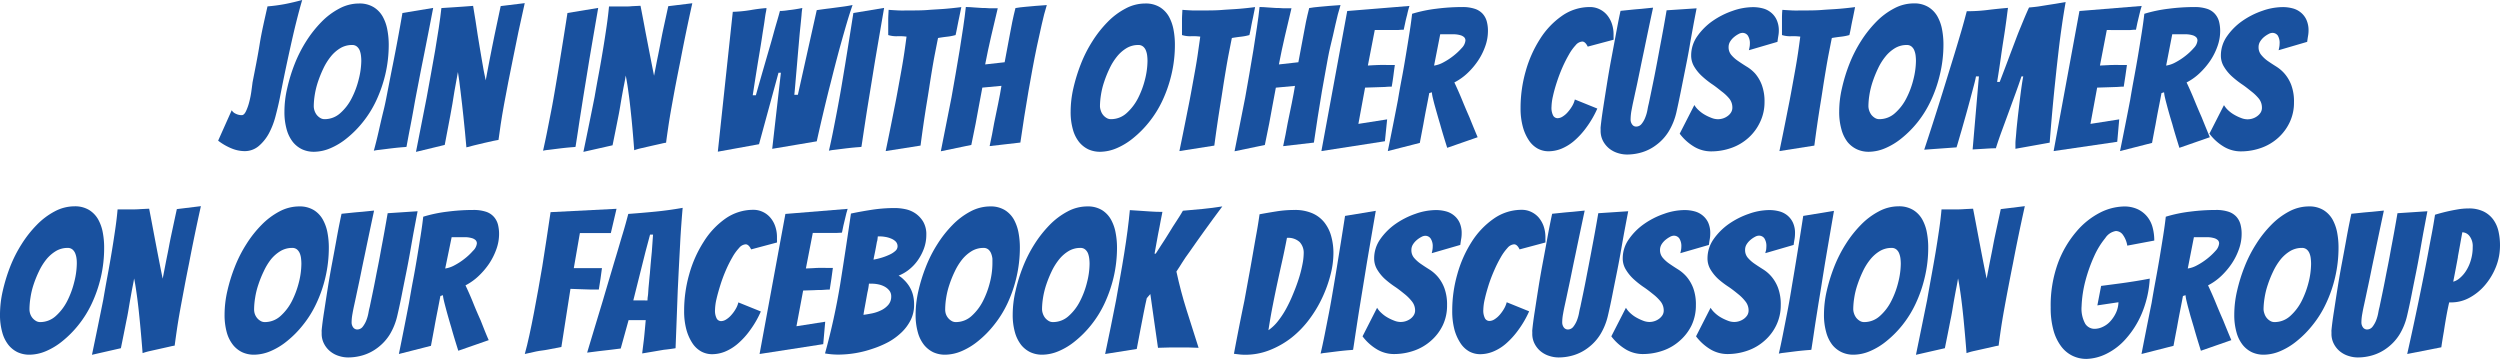
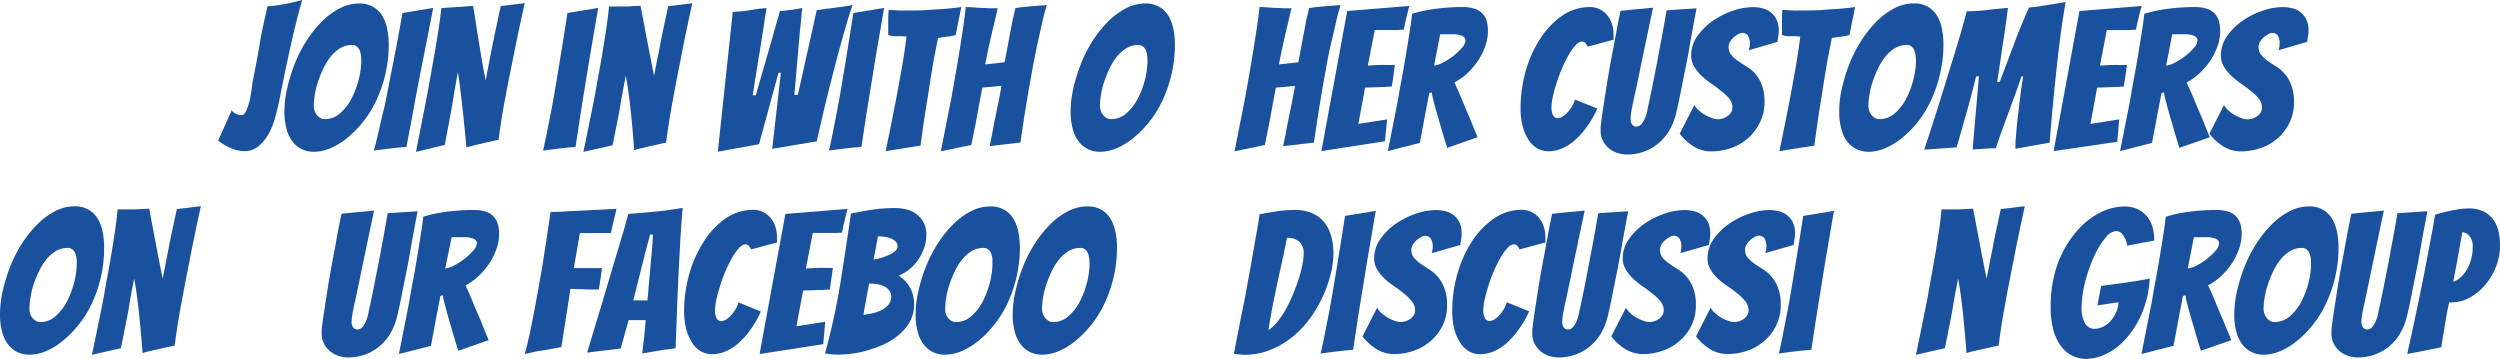
<svg xmlns="http://www.w3.org/2000/svg" viewBox="0 0 492.81 70.68">
  <defs>
    <style>.cls-1{fill:#19519f;}</style>
  </defs>
  <g id="Layer_2" data-name="Layer 2">
    <g id="Layer_1-2" data-name="Layer 1">
      <path class="cls-1" d="M54.29,23A15.43,15.43,0,0,1,53,26.31a8.74,8.74,0,0,1-2,2.48,4.26,4.26,0,0,1-2.82,1,6.83,6.83,0,0,1-2.35-.46A11.42,11.42,0,0,1,43,27.73l2.68-6a1.62,1.62,0,0,0,.75.67,2.6,2.6,0,0,0,1.23.3c.31,0,.58-.26.83-.78a10,10,0,0,0,.64-1.81A17.91,17.91,0,0,0,49.55,18c.1-.73.18-1.31.23-1.75.49-2.51,1-5,1.4-7.51s1-5,1.55-7.48A32.35,32.35,0,0,0,56.17.8C57.3.58,58.43.31,59.57,0c-.39,1.32-.79,2.82-1.21,4.5s-.81,3.41-1.2,5.17-.76,3.49-1.11,5.18-.65,3.22-.91,4.57C54.91,20.56,54.62,21.74,54.29,23Z" />
      <path class="cls-1" d="M75.94,14.74a26.78,26.78,0,0,1-1.81,5.16,21,21,0,0,1-2.62,4.19,20.29,20.29,0,0,1-3.13,3.15,13.38,13.38,0,0,1-3.3,2,8.47,8.47,0,0,1-3.18.68,5.52,5.52,0,0,1-2.33-.48A5.27,5.27,0,0,1,57.74,28a7,7,0,0,1-1.22-2.45,12.51,12.51,0,0,1-.45-3.59,20.34,20.34,0,0,1,.55-4.58,32.44,32.44,0,0,1,1.47-4.78,26.44,26.44,0,0,1,2.29-4.5,23,23,0,0,1,3-3.79,14,14,0,0,1,3.5-2.62,8.23,8.23,0,0,1,3.88-1,5.32,5.32,0,0,1,2.89.72,5.14,5.14,0,0,1,1.79,1.86,8.4,8.4,0,0,1,.91,2.58,15.61,15.61,0,0,1,.28,2.88A25.71,25.71,0,0,1,75.94,14.74ZM62,21.82a2.9,2.9,0,0,0,.43.82,2.64,2.64,0,0,0,.68.6,1.6,1.6,0,0,0,.87.25,4.57,4.57,0,0,0,3.11-1.2,9.79,9.79,0,0,0,2.25-2.95,16.81,16.81,0,0,0,1.38-3.73A15.47,15.47,0,0,0,71.22,12a9.22,9.22,0,0,0-.06-1,4.52,4.52,0,0,0-.23-1,2,2,0,0,0-.55-.8,1.41,1.41,0,0,0-1-.33,4.45,4.45,0,0,0-2.29.62,7.14,7.14,0,0,0-1.88,1.65,11.88,11.88,0,0,0-1.46,2.34,23.15,23.15,0,0,0-1.07,2.64,16.37,16.37,0,0,0-.64,2.62,14.86,14.86,0,0,0-.19,2.21A2.86,2.86,0,0,0,62,21.82Z" />
      <path class="cls-1" d="M78.79,29.07c-.67.06-1.37.14-2.1.23l-2,.25a6.64,6.64,0,0,0-1,.16c.31-1.12.62-2.35.93-3.71s.63-2.79,1-4.27.64-3,.94-4.53.58-3,.87-4.42q1-5,1.9-10.22l6.06-1q-1,5.21-2,10.21c-.29,1.43-.58,2.9-.87,4.43s-.59,3-.86,4.54-.54,3-.81,4.37-.51,2.69-.72,3.83C79.92,29,79.46,29,78.79,29.07Z" />
      <path class="cls-1" d="M82,29.94q1.09-5.48,2.1-10.68c.26-1.45.54-3,.83-4.56s.58-3.16.84-4.7.5-3,.72-4.47.39-2.75.52-3.94l2.33-.15c.67-.06,1.36-.1,2.06-.14s1.32-.08,1.86-.14q.51,3,.9,5.71c.13.78.26,1.59.4,2.43s.28,1.65.41,2.43.26,1.52.39,2.23.26,1.34.39,1.88c.1-.54.22-1.17.35-1.88s.27-1.46.43-2.25.31-1.6.48-2.43l.49-2.41c.38-1.81.79-3.7,1.2-5.67l4.74-.58q-1.32,5.82-2.33,11c-.31,1.5-.62,3-.91,4.54s-.58,3-.84,4.43-.48,2.74-.66,3.94-.32,2.22-.43,3.05c-.07,0-.38.06-.91.17l-1.83.41-2.05.49c-.69.17-1.2.3-1.54.4q-.27-3.13-.58-6c-.08-.8-.17-1.63-.27-2.48s-.2-1.67-.29-2.45-.18-1.5-.27-2.19-.18-1.26-.26-1.73c-.07.47-.18,1-.31,1.71s-.26,1.39-.39,2.16-.25,1.55-.38,2.36-.28,1.61-.43,2.39q-.51,2.76-1.09,5.75Z" />
      <path class="cls-1" d="M112.17,29.07c-.69.06-1.4.14-2.12.23l-2,.25a6.31,6.31,0,0,0-1,.16c.25-1.12.52-2.35.79-3.71s.55-2.79.84-4.27.55-3,.81-4.53.51-3,.74-4.42c.54-3.32,1.09-6.72,1.63-10.22l6.06-1q-.9,5.21-1.75,10.21c-.23,1.43-.47,2.9-.72,4.43s-.49,3-.73,4.54-.48,3-.68,4.37-.41,2.69-.59,3.83C113.31,29,112.85,29,112.17,29.07Z" />
      <path class="cls-1" d="M115,29.94q1.17-5.6,2.21-10.83c.26-1.51.54-3.06.84-4.66s.57-3.2.83-4.76.49-3.07.7-4.51.36-2.73.47-3.9c.33,0,.62,0,.85,0h.82l1.32,0c.52,0,1,0,1.55-.06l1.67-.08c.36,1.82.69,3.56,1,5.25.29,1.47.58,3,.88,4.54s.56,2.87.79,4c.1-.52.22-1.12.35-1.8s.27-1.41.43-2.16l.45-2.27c.14-.76.29-1.52.44-2.27.36-1.69.74-3.42,1.13-5.21l4.74-.58q-1.32,5.94-2.33,11.26c-.31,1.53-.62,3.08-.92,4.64s-.57,3.07-.83,4.51-.48,2.77-.66,4-.33,2.26-.43,3.08a8.11,8.11,0,0,0-.91.18l-1.83.41-2,.46a12.73,12.73,0,0,0-1.54.43q-.23-3.11-.5-5.9c-.08-.81-.17-1.63-.26-2.47s-.18-1.65-.29-2.43-.2-1.5-.31-2.17-.21-1.26-.31-1.75c-.08.49-.18,1.06-.31,1.71s-.26,1.34-.39,2.06-.26,1.48-.39,2.27-.27,1.55-.42,2.27q-.51,2.61-1.09,5.44Z" />
      <path class="cls-1" d="M141.5,29.9l2.95-27.57A25.89,25.89,0,0,0,147.89,2a32.19,32.19,0,0,1,3.2-.41s0,.29-.11.8-.19,1.16-.31,2-.28,1.73-.43,2.76-.38,2.42-.68,4.21-.69,4.26-1.18,7.42H149c.67-2.39,1.23-4.33,1.67-5.85s.79-2.74,1.07-3.69.53-1.85.77-2.73.48-1.7.7-2.45.4-1.39.53-1.9H154A13.67,13.67,0,0,0,155.46,2c.48-.05.93-.11,1.36-.18s.88-.14,1.34-.25A13.45,13.45,0,0,0,158,3c-.07.72-.15,1.6-.26,2.62s-.2,2.15-.31,3.38-.21,2.43-.31,3.61-.2,2.3-.29,3.36-.17,2-.25,2.72h.7L161,2c.88-.13,1.74-.25,2.6-.35l2.33-.31c.8-.1,1.51-.22,2.13-.35-.38,1.09-.77,2.3-1.16,3.63s-.79,2.74-1.2,4.21-.81,3-1.19,4.47-.74,2.95-1.11,4.35c-.82,3.31-1.63,6.72-2.4,10.21l-8.78,1.48,1.71-15h-.47l-3.84,14.09Z" />
      <path class="cls-1" d="M168.47,29.07c-.68.06-1.39.14-2.12.23l-2,.25a6.64,6.64,0,0,0-.95.16c.26-1.12.53-2.35.8-3.71s.55-2.79.83-4.27.56-3,.82-4.53.5-3,.74-4.42c.54-3.32,1.08-6.72,1.63-10.22l6.06-1q-.9,5.21-1.75,10.21c-.24,1.43-.47,2.9-.72,4.43s-.49,3-.74,4.54-.47,3-.68,4.37-.4,2.69-.58,3.83C169.62,29,169.16,29,168.47,29.07Z" />
      <path class="cls-1" d="M174.59,29.78q.89-4.26,1.7-8.42c.24-1.17.47-2.38.7-3.65s.46-2.52.68-3.75.42-2.42.59-3.57.31-2.21.44-3.17a10.76,10.76,0,0,0-1.8-.08,5.33,5.33,0,0,1-1.81-.23c0-.41,0-.89,0-1.44s0-1.08,0-1.63.05-1.23.08-1.9c.67.05,1.34.09,2,.12s1.34,0,2,0c1.32,0,2.59,0,3.82-.1s2.37-.14,3.42-.23,2.08-.2,3.09-.33l-.43,2.09c-.13.6-.25,1.21-.37,1.83s-.23,1.15-.33,1.59a10.35,10.35,0,0,1-1.73.33c-.58.07-1.16.15-1.73.25-.18.88-.37,1.86-.58,2.93s-.41,2.19-.6,3.34-.38,2.33-.56,3.52-.37,2.33-.55,3.42q-.62,3.84-1.16,8Z" />
      <path class="cls-1" d="M185.46,29.82q1.08-5.43,2.1-10.6c.25-1.47.53-3,.81-4.6s.55-3.16.8-4.72.48-3.06.7-4.52.39-2.79.52-4c.6,0,1.15.06,1.65.09s1,.08,1.5.1,1,0,1.49.06l1.65,0q-.66,2.76-1.3,5.51t-1.18,5.56l3.84-.43c.36-1.84.69-3.62,1-5.34s.66-3.5,1.13-5.34c.59-.1,1.25-.19,2-.25l2-.18L206.35,1c-.36,1.16-.7,2.44-1,3.82s-.64,2.83-.95,4.31-.61,3-.89,4.53-.55,3-.78,4.35q-.85,4.93-1.59,10.09l-6.06.7c.34-1.55.64-3.06.89-4.54.26-1.24.53-2.54.8-3.88s.49-2.5.64-3.46l-3.77.35c-.18,1-.39,2.12-.64,3.42s-.47,2.52-.68,3.69c-.28,1.39-.57,2.79-.85,4.19Z" />
      <path class="cls-1" d="M230.91,14.74a26.11,26.11,0,0,1-1.8,5.16,21,21,0,0,1-2.62,4.19,20.29,20.29,0,0,1-3.13,3.15,13.38,13.38,0,0,1-3.3,2,8.51,8.51,0,0,1-3.18.68,5.56,5.56,0,0,1-2.34-.48A5.33,5.33,0,0,1,212.72,28a6.86,6.86,0,0,1-1.22-2.45,12.51,12.51,0,0,1-.45-3.59,20.9,20.9,0,0,1,.54-4.58,33.74,33.74,0,0,1,1.48-4.78,25.73,25.73,0,0,1,2.29-4.5,22.52,22.52,0,0,1,3-3.79,14,14,0,0,1,3.5-2.62,8.23,8.23,0,0,1,3.88-1,5.34,5.34,0,0,1,2.89.72,5.22,5.22,0,0,1,1.79,1.86,8.66,8.66,0,0,1,.91,2.58,15.6,15.6,0,0,1,.27,2.88A25.18,25.18,0,0,1,230.91,14.74ZM217,21.82a2.53,2.53,0,0,0,1.11,1.42,1.6,1.6,0,0,0,.87.25,4.57,4.57,0,0,0,3.11-1.2,10.12,10.12,0,0,0,2.25-2.95,17.33,17.33,0,0,0,1.38-3.73A15.47,15.47,0,0,0,226.2,12a9.22,9.22,0,0,0-.06-1,4,4,0,0,0-.24-1,1.9,1.9,0,0,0-.54-.8,1.44,1.44,0,0,0-1-.33,4.45,4.45,0,0,0-2.29.62,7.14,7.14,0,0,0-1.88,1.65,11.43,11.43,0,0,0-1.46,2.34,21.45,21.45,0,0,0-1.07,2.64,15.37,15.37,0,0,0-.64,2.62,14.86,14.86,0,0,0-.19,2.21A2.86,2.86,0,0,0,217,21.82Z" />
-       <path class="cls-1" d="M232.49,29.78q.88-4.26,1.7-8.42c.24-1.17.47-2.38.7-3.65s.46-2.52.68-3.75.42-2.42.58-3.57.32-2.21.45-3.17a10.8,10.8,0,0,0-1.8-.08A5.3,5.3,0,0,1,233,6.91c0-.41,0-.89,0-1.44s0-1.08,0-1.63.05-1.23.08-1.9q1,.08,2,.12c.68,0,1.35,0,2,0,1.32,0,2.6,0,3.83-.1s2.37-.14,3.42-.23,2.07-.2,3.08-.33l-.42,2.09c-.13.6-.26,1.21-.37,1.83s-.23,1.15-.33,1.59a10.35,10.35,0,0,1-1.73.33c-.58.07-1.16.15-1.73.25-.18.88-.37,1.86-.58,2.93s-.41,2.19-.6,3.34-.39,2.33-.57,3.52-.36,2.33-.54,3.42q-.62,3.84-1.17,8Z" />
      <path class="cls-1" d="M243.36,29.82q1.08-5.43,2.1-10.6c.25-1.47.53-3,.81-4.6s.55-3.16.8-4.72.47-3.06.7-4.52.39-2.79.52-4c.59,0,1.15.06,1.65.09s1,.08,1.5.1,1,0,1.49.06l1.65,0q-.66,2.76-1.3,5.51t-1.18,5.56l3.84-.43q.54-2.76,1-5.34c.29-1.72.66-3.5,1.13-5.34.59-.1,1.25-.19,2-.25l2-.18L264.25,1c-.36,1.16-.71,2.44-1,3.82s-.64,2.83-1,4.31-.61,3-.89,4.53-.55,3-.78,4.35Q259.74,23,259,28.11l-6.06.7c.34-1.55.63-3.06.89-4.54.26-1.24.53-2.54.8-3.88s.48-2.5.64-3.46l-3.77.35c-.18,1-.39,2.12-.64,3.42s-.47,2.52-.68,3.69c-.28,1.39-.57,2.79-.85,4.19Z" />
      <path class="cls-1" d="M260.48,29.78l5.09-27.61,12.27-1a17.12,17.12,0,0,0-.46,1.74c-.13.5-.26,1-.37,1.54s-.22,1-.3,1.41c-.25,0-.62,0-1.1.06l-1.54,0-1.65,0H271l-1.36,7c.8-.05,1.55-.09,2.25-.11s1.15,0,1.75,0,1,0,1.32,0c-.11.72-.2,1.43-.29,2.13s-.2,1.42-.33,2.14c-.26,0-.68,0-1.27.06l-1.76.06-2.22.07-1.32,7.15,5.67-.89L273,27.84Z" />
      <path class="cls-1" d="M273.57,29.78q1.05-5.16,2-10.09c.23-1.4.49-2.86.78-4.37s.54-3,.79-4.51.48-2.92.7-4.31.39-2.64.52-3.78a27.25,27.25,0,0,1,4.78-1,39.78,39.78,0,0,1,5.09-.33,7.67,7.67,0,0,1,2.5.35,3.62,3.62,0,0,1,1.56,1,3.7,3.7,0,0,1,.79,1.49,7.09,7.09,0,0,1,.23,1.91,8.86,8.86,0,0,1-.54,3A12.52,12.52,0,0,1,291.33,12a14.34,14.34,0,0,1-2.09,2.45,11.26,11.26,0,0,1-2.55,1.8c.47,1,1,2.17,1.5,3.4s1,2.4,1.49,3.51c.52,1.3,1.05,2.59,1.6,3.89l-6,2.09c-.52-1.65-1-3.21-1.4-4.66-.18-.59-.36-1.21-.54-1.84s-.35-1.24-.51-1.81-.28-1.08-.39-1.53a8.06,8.06,0,0,1-.19-1.11l-.51.16c-.15.83-.34,1.8-.56,2.91s-.42,2.19-.6,3.22c-.23,1.22-.47,2.45-.7,3.69Zm9.12-16.85a5.39,5.39,0,0,0,1.81-.62,13,13,0,0,0,2-1.3,12.08,12.08,0,0,0,1.67-1.57,2.44,2.44,0,0,0,.7-1.44.88.88,0,0,0-.27-.68,1.82,1.82,0,0,0-.76-.39,5,5,0,0,0-1.07-.17c-.39,0-.79,0-1.2,0s-.58,0-.88,0l-.79,0Z" />
      <path class="cls-1" d="M312.73,25.1a15.24,15.24,0,0,1-2.41,2.65,9.33,9.33,0,0,1-2.54,1.57,6.91,6.91,0,0,1-2.49.5,4.5,4.5,0,0,1-2.19-.54,5,5,0,0,1-1.73-1.63A9.08,9.08,0,0,1,300.19,25a13.76,13.76,0,0,1-.45-3.73,26.35,26.35,0,0,1,1-7.2,23.49,23.49,0,0,1,2.84-6.39,15.78,15.78,0,0,1,4.33-4.56,9.51,9.51,0,0,1,5.53-1.73,4.28,4.28,0,0,1,1.79.39,4.48,4.48,0,0,1,1.47,1.08,5.3,5.3,0,0,1,1,1.71,6.48,6.48,0,0,1,.37,2.25v.49a3.12,3.12,0,0,1,0,.52l-5.09,1.36c-.31-.64-.67-1-1.08-1a1.86,1.86,0,0,0-1.3.72,9.51,9.51,0,0,0-1.34,1.87,26.47,26.47,0,0,0-1.29,2.56c-.41.94-.77,1.9-1.08,2.85s-.57,1.87-.76,2.74a10.41,10.41,0,0,0-.29,2.12,3.32,3.32,0,0,0,.33,1.74,1,1,0,0,0,.87.51,1.9,1.9,0,0,0,1-.33,4.28,4.28,0,0,0,1-.86,7.62,7.62,0,0,0,.86-1.18,4.6,4.6,0,0,0,.54-1.32l4.43,1.79A19.5,19.5,0,0,1,312.73,25.1Z" />
      <path class="cls-1" d="M328.92,25.94a9.44,9.44,0,0,1-2.33,2.56A9,9,0,0,1,323.74,30a10.27,10.27,0,0,1-3,.46,6,6,0,0,1-1.83-.29,5.12,5.12,0,0,1-1.67-.87A4.82,4.82,0,0,1,316,27.8a4.33,4.33,0,0,1-.48-2.09V25.4a1.73,1.73,0,0,1,0-.32q.16-1.59.51-3.84c.23-1.5.48-3.07.74-4.7s.54-3.27.85-4.91.59-3.14.84-4.49.46-2.46.64-3.35.3-1.45.35-1.65l1.94-.2c.75-.08,1.45-.14,2.1-.19l2.37-.24c-.68,3.14-1.27,6-1.79,8.51-.23,1.09-.46,2.17-.68,3.26s-.43,2.08-.62,3-.37,1.69-.51,2.35-.26,1.2-.35,1.61-.19.94-.31,1.57a10.29,10.29,0,0,0-.17,1.73,1.62,1.62,0,0,0,.31,1,.93.93,0,0,0,.78.41,1.34,1.34,0,0,0,1.08-.53,4.52,4.52,0,0,0,.72-1.26,7.41,7.41,0,0,0,.43-1.49c.09-.51.17-.9.25-1.19.16-.75.33-1.58.52-2.5s.39-1.88.59-2.88.39-2,.58-3,.38-2.05.56-3q.66-3.42,1.28-7.07l5.91-.39c-.26,1.35-.5,2.58-.7,3.69s-.44,2.38-.68,3.81-.53,2.9-.84,4.44-.61,3.06-.91,4.55-.59,2.85-.87,4.09A12.76,12.76,0,0,1,328.92,25.94Z" />
      <path class="cls-1" d="M346.94,24.09a9.64,9.64,0,0,1-2.25,3.05,9.9,9.9,0,0,1-3.34,2,11.92,11.92,0,0,1-4.14.7,6.55,6.55,0,0,1-3.1-.83,9.84,9.84,0,0,1-3-2.66L334,20.7a4.24,4.24,0,0,0,.82,1,6.15,6.15,0,0,0,1.22.91,9.26,9.26,0,0,0,1.36.64,3.49,3.49,0,0,0,1.22.25,3.37,3.37,0,0,0,1-.15,3.13,3.13,0,0,0,.93-.47,2.43,2.43,0,0,0,.68-.72,1.76,1.76,0,0,0,.26-1,2.77,2.77,0,0,0-.61-1.73A8.47,8.47,0,0,0,339.35,18c-.6-.48-1.24-1-1.94-1.46A17.77,17.77,0,0,1,335.49,15a8.23,8.23,0,0,1-1.5-1.83,4.23,4.23,0,0,1-.62-2.25,6.56,6.56,0,0,1,1.2-3.77,12.29,12.29,0,0,1,3-3,16,16,0,0,1,3.94-2,12.21,12.21,0,0,1,4-.74,7.46,7.46,0,0,1,2,.25,4.16,4.16,0,0,1,1.61.82,3.93,3.93,0,0,1,1.09,1.41A5,5,0,0,1,350.65,6a5.82,5.82,0,0,1-.1,1.09c-.06.36-.12.75-.17,1.16L344.75,9.9c.05-.2.09-.41.13-.62a3.26,3.26,0,0,0,.06-.62A2.78,2.78,0,0,0,344.53,7a1.27,1.27,0,0,0-1.06-.52,1.65,1.65,0,0,0-.76.23,4.8,4.8,0,0,0-.89.6,3.5,3.5,0,0,0-.76.87,2,2,0,0,0-.31,1.09,2.31,2.31,0,0,0,.52,1.55,6.46,6.46,0,0,0,1.3,1.17c.52.36,1.08.73,1.69,1.11A7.37,7.37,0,0,1,346,14.52a7.55,7.55,0,0,1,1.3,2.24,9.35,9.35,0,0,1,.53,3.39A9,9,0,0,1,346.94,24.09Z" />
      <path class="cls-1" d="M350.77,29.78q.89-4.26,1.7-8.42c.24-1.17.47-2.38.7-3.65s.46-2.52.68-3.75.42-2.42.59-3.57.31-2.21.44-3.17a10.8,10.8,0,0,0-1.8-.08,5.33,5.33,0,0,1-1.81-.23c0-.41,0-.89,0-1.44s0-1.08,0-1.63,0-1.23.08-1.9c.67.05,1.34.09,2,.12s1.34,0,2,0c1.33,0,2.6,0,3.83-.1s2.37-.14,3.42-.23,2.07-.2,3.08-.33l-.42,2.09c-.13.6-.26,1.21-.37,1.83s-.23,1.15-.33,1.59a10.35,10.35,0,0,1-1.73.33c-.58.07-1.16.15-1.73.25-.18.88-.37,1.86-.58,2.93s-.41,2.19-.6,3.34-.39,2.33-.57,3.52-.36,2.33-.54,3.42q-.62,3.84-1.16,8Z" />
      <path class="cls-1" d="M382.39,14.74a26.11,26.11,0,0,1-1.8,5.16A21,21,0,0,1,378,24.09a20.29,20.29,0,0,1-3.13,3.15,13.38,13.38,0,0,1-3.3,2,8.47,8.47,0,0,1-3.18.68,5.52,5.52,0,0,1-2.33-.48A5.27,5.27,0,0,1,364.2,28,7,7,0,0,1,363,25.53a12.51,12.51,0,0,1-.45-3.59,20.34,20.34,0,0,1,.55-4.58,32.44,32.44,0,0,1,1.47-4.78,26.44,26.44,0,0,1,2.29-4.5,23,23,0,0,1,3-3.79,14,14,0,0,1,3.5-2.62,8.23,8.23,0,0,1,3.88-1,5.32,5.32,0,0,1,2.89.72,5.14,5.14,0,0,1,1.79,1.86,8.4,8.4,0,0,1,.91,2.58,15.6,15.6,0,0,1,.27,2.88A25.18,25.18,0,0,1,382.39,14.74Zm-13.92,7.08a2.9,2.9,0,0,0,.43.82,2.64,2.64,0,0,0,.68.6,1.6,1.6,0,0,0,.87.25,4.57,4.57,0,0,0,3.11-1.2,9.79,9.79,0,0,0,2.25-2.95,16.81,16.81,0,0,0,1.38-3.73,15.47,15.47,0,0,0,.49-3.61,9.22,9.22,0,0,0-.06-1,4,4,0,0,0-.24-1,1.9,1.9,0,0,0-.54-.8,1.41,1.41,0,0,0-1-.33,4.45,4.45,0,0,0-2.29.62,7.14,7.14,0,0,0-1.88,1.65,11.43,11.43,0,0,0-1.46,2.34,23.15,23.15,0,0,0-1.07,2.64,16.37,16.37,0,0,0-.64,2.62,14.86,14.86,0,0,0-.19,2.21A2.86,2.86,0,0,0,368.47,21.82Z" />
      <path class="cls-1" d="M379.31,29.51q1.71-5.16,3.26-10.13c.44-1.4.89-2.86,1.36-4.39s.93-3,1.4-4.54.9-3,1.3-4.35.75-2.7,1.07-3.89a32.28,32.28,0,0,0,4-.23c1.27-.16,2.64-.3,4.12-.43-.08.57-.16,1.21-.25,1.92s-.2,1.46-.31,2.24-.24,1.58-.37,2.41-.29,1.89-.47,3.18-.42,2.91-.74,4.85h.51q1.13-2.94,1.86-4.91c.49-1.31.9-2.37,1.21-3.2s.62-1.64.95-2.43.63-1.54.93-2.25.58-1.34.83-1.88c.65-.06,1.26-.12,1.83-.2L403.54,1l1.73-.27,1.92-.33c-.26,1.5-.51,3-.74,4.62s-.44,3.15-.62,4.72-.36,3.11-.52,4.64-.32,3-.45,4.35q-.47,4.81-.82,9.39l-6.75,1.21c0-.13,0-.48,0-1.05s.1-1.27.16-2.1.16-1.75.27-2.76.23-2,.35-3,.24-2,.37-2.94.26-1.75.39-2.42h-.35c-.36,1.08-.76,2.23-1.2,3.43s-.89,2.43-1.34,3.67l-1.34,3.65q-.66,1.79-1.17,3.42c-.91,0-1.68.06-2.33.1l-2.25.13,1.24-14.4h-.58c-.05.33-.18.9-.39,1.69l-.72,2.71c-.27,1-.56,2.09-.87,3.19l-.87,3.07c-.28.94-.5,1.72-.68,2.33s-.29,1-.32,1Z" />
      <path class="cls-1" d="M404.82,29.78l5.09-27.61,12.27-1c-.18.57-.34,1.15-.47,1.74s-.25,1-.37,1.54-.21,1-.29,1.41c-.26,0-.63,0-1.1.06l-1.54,0-1.65,0H415.3l-1.35,7c.8-.05,1.55-.09,2.25-.11s1.15,0,1.75,0,1,0,1.32,0q-.16,1.08-.3,2.13c-.09.7-.2,1.42-.33,2.14-.26,0-.68,0-1.26.06l-1.76.06-2.22.07-1.32,7.15,5.67-.89-.39,4.42Z" />
      <path class="cls-1" d="M417.91,29.78q1.05-5.16,2-10.09c.23-1.4.49-2.86.77-4.37s.55-3,.8-4.51.48-2.92.7-4.31.39-2.64.52-3.78a27.25,27.25,0,0,1,4.78-1,39.74,39.74,0,0,1,5.08-.33,7.74,7.74,0,0,1,2.51.35,3.52,3.52,0,0,1,1.55,1,3.71,3.71,0,0,1,.8,1.49,7.52,7.52,0,0,1,.23,1.91,8.86,8.86,0,0,1-.54,3A12.52,12.52,0,0,1,435.67,12a14.86,14.86,0,0,1-2.1,2.45,11,11,0,0,1-2.54,1.8c.47,1,1,2.17,1.5,3.4s1,2.4,1.49,3.51c.52,1.3,1.05,2.59,1.59,3.89l-6,2.09c-.51-1.65-1-3.21-1.39-4.66-.18-.59-.37-1.21-.55-1.84s-.35-1.24-.5-1.81-.29-1.08-.39-1.53a8.06,8.06,0,0,1-.19-1.11l-.51.16c-.15.83-.34,1.8-.56,2.91s-.42,2.19-.6,3.22c-.24,1.22-.47,2.45-.7,3.69ZM427,12.93a5.53,5.53,0,0,0,1.81-.62,13,13,0,0,0,2-1.3,12,12,0,0,0,1.66-1.57,2.38,2.38,0,0,0,.7-1.44.88.88,0,0,0-.27-.68,1.76,1.76,0,0,0-.76-.39,4.8,4.8,0,0,0-1.06-.17c-.39,0-.79,0-1.21,0s-.57,0-.87,0l-.8,0Z" />
      <path class="cls-1" d="M451.36,24.09a9.64,9.64,0,0,1-2.25,3.05,9.9,9.9,0,0,1-3.34,2,11.92,11.92,0,0,1-4.14.7,6.55,6.55,0,0,1-3.1-.83,9.84,9.84,0,0,1-3-2.66l2.87-5.63a4.43,4.43,0,0,0,.81,1,6.22,6.22,0,0,0,1.23.91,8.8,8.8,0,0,0,1.36.64,3.49,3.49,0,0,0,1.22.25,3.42,3.42,0,0,0,1-.15,3.13,3.13,0,0,0,.93-.47,2.57,2.57,0,0,0,.68-.72,1.75,1.75,0,0,0,.25-1,2.82,2.82,0,0,0-.6-1.73A8.83,8.83,0,0,0,443.77,18c-.6-.48-1.24-1-1.94-1.46A19,19,0,0,1,439.9,15a8.47,8.47,0,0,1-1.49-1.83,4.14,4.14,0,0,1-.62-2.25A6.56,6.56,0,0,1,439,7.14a12.12,12.12,0,0,1,3-3,15.86,15.86,0,0,1,3.94-2,12.21,12.21,0,0,1,4-.74,7.46,7.46,0,0,1,2,.25,4.16,4.16,0,0,1,1.61.82,3.93,3.93,0,0,1,1.09,1.41A5,5,0,0,1,455.07,6a5.82,5.82,0,0,1-.1,1.09c-.06.36-.12.75-.17,1.16L449.17,9.9c.05-.2.09-.41.13-.62a3.26,3.26,0,0,0,.06-.62A2.78,2.78,0,0,0,449,7a1.29,1.29,0,0,0-1.07-.52,1.62,1.62,0,0,0-.75.23,5.22,5.22,0,0,0-.9.6,3.68,3.68,0,0,0-.75.87,2,2,0,0,0-.31,1.09,2.31,2.31,0,0,0,.52,1.55A6.46,6.46,0,0,0,447,12c.52.36,1.08.73,1.69,1.11a7.37,7.37,0,0,1,1.69,1.45,7.55,7.55,0,0,1,1.3,2.24,9.36,9.36,0,0,1,.52,3.39A9,9,0,0,1,451.36,24.09Z" />
      <path class="cls-1" d="M19.86,54.74a26.11,26.11,0,0,1-1.8,5.16,21,21,0,0,1-2.62,4.19,20.29,20.29,0,0,1-3.13,3.15,13.38,13.38,0,0,1-3.3,2,8.52,8.52,0,0,1-3.19.68,5.55,5.55,0,0,1-2.33-.48A5.24,5.24,0,0,1,1.67,68,6.86,6.86,0,0,1,.45,65.53,12.51,12.51,0,0,1,0,61.94a20.9,20.9,0,0,1,.54-4.58A33.74,33.74,0,0,1,2,52.58a25.73,25.73,0,0,1,2.29-4.5,22.52,22.52,0,0,1,3-3.79,14.18,14.18,0,0,1,3.49-2.62,8.3,8.3,0,0,1,3.89-1,5.34,5.34,0,0,1,2.89.72,5.22,5.22,0,0,1,1.79,1.86,8.4,8.4,0,0,1,.91,2.58,15.6,15.6,0,0,1,.27,2.88A25.71,25.71,0,0,1,19.86,54.74ZM5.94,61.82a2.53,2.53,0,0,0,1.11,1.42,1.6,1.6,0,0,0,.87.25A4.57,4.57,0,0,0,11,62.29a10.12,10.12,0,0,0,2.25-2.95,17.33,17.33,0,0,0,1.38-3.73A15.42,15.42,0,0,0,15.14,52c0-.31,0-.65-.05-1a4,4,0,0,0-.24-1,2,2,0,0,0-.54-.8,1.44,1.44,0,0,0-1-.33,4.45,4.45,0,0,0-2.29.62,7.34,7.34,0,0,0-1.89,1.65,11.85,11.85,0,0,0-1.45,2.34A21.45,21.45,0,0,0,6.62,56.1,15.37,15.37,0,0,0,6,58.72a14.86,14.86,0,0,0-.19,2.21A2.86,2.86,0,0,0,5.94,61.82Z" />
      <path class="cls-1" d="M18.13,69.94q1.17-5.59,2.22-10.83c.26-1.51.53-3.06.83-4.66s.58-3.2.84-4.76.49-3.07.7-4.51.36-2.73.46-3.9c.34,0,.62,0,.86,0h.81l1.32,0q.78,0,1.56-.06l1.67-.08c.36,1.82.68,3.56,1,5.25.28,1.47.57,3,.87,4.54s.56,2.87.8,4c.1-.52.22-1.12.35-1.8s.27-1.41.42-2.16.31-1.51.45-2.27.29-1.52.45-2.27c.36-1.69.73-3.42,1.12-5.21l4.74-.58q-1.32,5.94-2.33,11.26c-.31,1.53-.62,3.08-.91,4.64s-.58,3.07-.84,4.51-.48,2.77-.66,4-.32,2.26-.43,3.08a8.6,8.6,0,0,0-.91.18l-1.82.41-2.06.46a12,12,0,0,0-1.53.43q-.24-3.11-.51-5.9c-.08-.81-.16-1.63-.25-2.47s-.19-1.65-.29-2.43-.21-1.5-.31-2.17-.21-1.26-.31-1.75c-.08.49-.19,1.06-.32,1.71s-.25,1.34-.38,2.06-.26,1.48-.39,2.27-.27,1.55-.43,2.27q-.51,2.61-1.09,5.44Z" />
-       <path class="cls-1" d="M64.13,54.74a25.5,25.5,0,0,1-1.81,5.16,20.54,20.54,0,0,1-2.62,4.19,19.81,19.81,0,0,1-3.12,3.15,13.38,13.38,0,0,1-3.3,2,8.56,8.56,0,0,1-3.19.68,5.55,5.55,0,0,1-2.33-.48A5.24,5.24,0,0,1,45.94,68a7,7,0,0,1-1.23-2.45,12.9,12.9,0,0,1-.44-3.59,20.9,20.9,0,0,1,.54-4.58,32.49,32.49,0,0,1,1.48-4.78,25.73,25.73,0,0,1,2.29-4.5,22,22,0,0,1,3-3.79,14.18,14.18,0,0,1,3.49-2.62,8.3,8.3,0,0,1,3.89-1,5.34,5.34,0,0,1,2.89.72,5.11,5.11,0,0,1,1.78,1.86,8.41,8.41,0,0,1,.92,2.58,15.6,15.6,0,0,1,.27,2.88A25.71,25.71,0,0,1,64.13,54.74ZM50.21,61.82a2.66,2.66,0,0,0,.43.82,2.49,2.49,0,0,0,.68.6,1.6,1.6,0,0,0,.87.25,4.58,4.58,0,0,0,3.11-1.2,10.12,10.12,0,0,0,2.25-2.95,17.87,17.87,0,0,0,1.38-3.73A15.42,15.42,0,0,0,59.41,52a9.22,9.22,0,0,0-.06-1,3.64,3.64,0,0,0-.23-1,2.1,2.1,0,0,0-.54-.8,1.44,1.44,0,0,0-1-.33,4.45,4.45,0,0,0-2.29.62,7.34,7.34,0,0,0-1.89,1.65A11.85,11.85,0,0,0,52,53.46a21.45,21.45,0,0,0-1.07,2.64,15.37,15.37,0,0,0-.64,2.62,15,15,0,0,0-.2,2.21A2.89,2.89,0,0,0,50.21,61.82Z" />
      <path class="cls-1" d="M76.83,65.94A9.6,9.6,0,0,1,74.5,68.5,9.08,9.08,0,0,1,71.64,70a10.26,10.26,0,0,1-3,.46,5.92,5.92,0,0,1-1.83-.29,5,5,0,0,1-1.67-.87A4.68,4.68,0,0,1,63.9,67.8a4.22,4.22,0,0,1-.49-2.09V65.4a1.17,1.17,0,0,1,0-.32q.15-1.59.51-3.84c.23-1.5.47-3.07.73-4.7s.55-3.27.86-4.91.59-3.14.83-4.49.46-2.46.64-3.35.3-1.45.35-1.65l1.94-.2c.76-.08,1.45-.14,2.1-.19l2.37-.24c-.67,3.14-1.27,6-1.79,8.51-.23,1.09-.46,2.17-.68,3.26s-.42,2.08-.62,3-.36,1.69-.5,2.35-.26,1.2-.35,1.61-.2.94-.31,1.57a9.42,9.42,0,0,0-.18,1.73,1.68,1.68,0,0,0,.31,1,1,1,0,0,0,.78.41,1.36,1.36,0,0,0,1.09-.53,5.07,5.07,0,0,0,.72-1.26,8.09,8.09,0,0,0,.42-1.49c.09-.51.18-.9.26-1.19.15-.75.33-1.58.52-2.5s.39-1.88.58-2.88.39-2,.59-3,.38-2,.56-3c.44-2.28.86-4.64,1.28-7.07l5.9-.39c-.26,1.35-.49,2.58-.7,3.69s-.43,2.38-.68,3.81-.52,2.9-.83,4.44-.62,3.06-.91,4.55-.59,2.85-.88,4.09A12.49,12.49,0,0,1,76.83,65.94Z" />
      <path class="cls-1" d="M78.63,69.78q1.05-5.16,2-10.09c.24-1.4.49-2.86.78-4.37s.55-3,.8-4.51.48-2.92.7-4.31.39-2.64.52-3.78a27.25,27.25,0,0,1,4.78-1,39.62,39.62,0,0,1,5.08-.33,7.74,7.74,0,0,1,2.51.35,3.52,3.52,0,0,1,1.55,1,3.71,3.71,0,0,1,.8,1.49,7.52,7.52,0,0,1,.23,1.91,8.86,8.86,0,0,1-.54,3A12.94,12.94,0,0,1,96.4,52a14.86,14.86,0,0,1-2.1,2.45,11.2,11.2,0,0,1-2.54,1.8c.47,1,1,2.17,1.49,3.4s1,2.4,1.5,3.51c.52,1.3,1,2.59,1.59,3.89l-6,2.09c-.52-1.65-1-3.21-1.4-4.66-.18-.59-.36-1.21-.54-1.84s-.35-1.24-.5-1.81-.29-1.08-.39-1.53a8.32,8.32,0,0,1-.2-1.11l-.5.16c-.16.83-.34,1.8-.56,2.91s-.43,2.19-.61,3.22q-.34,1.83-.69,3.69Zm9.13-16.85a5.53,5.53,0,0,0,1.81-.62,12.47,12.47,0,0,0,2-1.3,11.53,11.53,0,0,0,1.67-1.57A2.38,2.38,0,0,0,94,48a.88.88,0,0,0-.27-.68,1.76,1.76,0,0,0-.76-.39,4.9,4.9,0,0,0-1.06-.17c-.39,0-.79,0-1.21,0s-.57,0-.87,0l-.8,0Z" />
      <path class="cls-1" d="M105.7,69.28l-2.25.5c.31-1.11.61-2.36.91-3.74s.6-2.84.89-4.37.59-3.08.86-4.64.53-3.08.79-4.53q.82-5.16,1.63-10.68l13-.66-1.12,4.78h-6.1l-1.2,6.91c.8,0,1.56,0,2.29,0h1.82q.93,0,1.44,0c-.08.72-.18,1.43-.29,2.13s-.23,1.4-.33,2.1l-1.44,0-1.92-.06-2.23-.08-1.79,11.46c-.88.15-1.75.32-2.6.5S106.55,69.1,105.7,69.28Z" />
      <path class="cls-1" d="M128.69,69.32l-2.1.35c.1-.86.21-1.7.31-2.53s.15-1.45.22-2.17.12-1.35.17-1.87h-3.38l-1.55,5.6-2,.25-2.18.25-2.44.31q1.55-5.16,3.07-10.17c.41-1.4.84-2.86,1.3-4.39s.9-3.05,1.36-4.56.88-3,1.3-4.37.77-2.68,1.08-3.85c1.76-.13,3.56-.28,5.38-.46s3.61-.43,5.34-.74c-.08.83-.16,1.86-.25,3.09s-.18,2.57-.25,4-.16,3-.24,4.54-.15,3.13-.23,4.66c-.13,3.57-.27,7.37-.43,11.38-.77.13-1.55.23-2.33.31Zm-3.85-10.1c.11,0,.29,0,.57,0l.85,0,.84,0a4,4,0,0,0,.54,0c0-.16,0-.42.06-.8s.08-.8.11-1.28.09-1,.14-1.57.1-1.13.16-1.67c.1-1.32.23-2.75.38-4.28l.24-3.37-.59,0-.89,3.34Z" />
      <path class="cls-1" d="M147.85,65.1a14.85,14.85,0,0,1-2.41,2.65,9.33,9.33,0,0,1-2.54,1.57,6.85,6.85,0,0,1-2.48.5,4.51,4.51,0,0,1-2.2-.54,5,5,0,0,1-1.73-1.63A9.34,9.34,0,0,1,135.31,65a13.76,13.76,0,0,1-.45-3.73,26.35,26.35,0,0,1,1-7.2,23.49,23.49,0,0,1,2.84-6.39A15.78,15.78,0,0,1,143,43.09a9.54,9.54,0,0,1,5.53-1.73,4.28,4.28,0,0,1,1.79.39,4.38,4.38,0,0,1,1.47,1.08,5.13,5.13,0,0,1,1,1.71,6.48,6.48,0,0,1,.37,2.25v.49a3.12,3.12,0,0,1,0,.52l-5.09,1.36c-.31-.64-.67-1-1.08-1a1.86,1.86,0,0,0-1.3.72,9.51,9.51,0,0,0-1.34,1.87,24.4,24.4,0,0,0-1.28,2.56A29.21,29.21,0,0,0,142,56.19c-.31,1-.56,1.87-.76,2.74a10.41,10.41,0,0,0-.29,2.12,3.32,3.32,0,0,0,.33,1.74,1,1,0,0,0,.87.51,1.9,1.9,0,0,0,1-.33,4.28,4.28,0,0,0,1-.86,7,7,0,0,0,.86-1.18,4.6,4.6,0,0,0,.54-1.32l4.43,1.79A19,19,0,0,1,147.85,65.1Z" />
      <path class="cls-1" d="M149.73,69.78l5.09-27.61,12.27-1c-.18.57-.33,1.15-.46,1.74s-.26,1-.37,1.54-.22,1-.29,1.41q-.39,0-1.11.06l-1.53,0-1.66,0h-1.45l-1.36,7c.8,0,1.55-.09,2.25-.11s1.15,0,1.75,0,1,0,1.32,0c-.1.72-.2,1.43-.29,2.13s-.2,1.42-.33,2.14c-.26,0-.68,0-1.26.06s-1.18,0-1.77.06l-2.21.07L157,64.31l5.67-.89-.39,4.42Z" />
      <path class="cls-1" d="M179.56,63a8.91,8.91,0,0,1-1.79,2.47,12.46,12.46,0,0,1-2.62,1.94A19.31,19.31,0,0,1,172,68.75a20.95,20.95,0,0,1-6.69,1.15,15,15,0,0,1-2.68-.23,130.56,130.56,0,0,0,3-13.69q1.1-6.9,2.11-13.88c1.35-.29,2.75-.54,4.2-.76a30,30,0,0,1,4.5-.33,10.23,10.23,0,0,1,2.06.23,5.48,5.48,0,0,1,2,.86,5.24,5.24,0,0,1,1.5,1.63,4.92,4.92,0,0,1,.6,2.56,7.86,7.86,0,0,1-.49,2.76,10.17,10.17,0,0,1-1.24,2.33,8.72,8.72,0,0,1-1.73,1.8,7.76,7.76,0,0,1-2,1.15,4.9,4.9,0,0,1,1,.78,7,7,0,0,1,1,1.18,6.16,6.16,0,0,1,.76,1.61,7.15,7.15,0,0,1,.29,2.1A6.68,6.68,0,0,1,179.56,63ZM171,57.61c-.09.48-.17.94-.25,1.38s-.16.9-.25,1.38-.19,1-.29,1.69c.49-.06,1-.15,1.67-.28a7.47,7.47,0,0,0,1.78-.6,4.33,4.33,0,0,0,1.44-1.08,2.46,2.46,0,0,0,.58-1.65,1.8,1.8,0,0,0-.37-1.17,3,3,0,0,0-.93-.78,4.43,4.43,0,0,0-1.22-.44,6.28,6.28,0,0,0-1.24-.14h-.33a1.13,1.13,0,0,0-.3,0C171.22,56.58,171.12,57.13,171,57.61Zm1.87-10c-.07.39-.14.8-.22,1.22s-.16.85-.25,1.27-.16.77-.21,1.08a13.32,13.32,0,0,0,1.71-.42,11.1,11.1,0,0,0,1.53-.6,4.29,4.29,0,0,0,1.09-.72,1.19,1.19,0,0,0,.41-.86,1.34,1.34,0,0,0-.35-.95,2.67,2.67,0,0,0-.92-.6,4.66,4.66,0,0,0-1.16-.33,6.26,6.26,0,0,0-1.07-.1h-.39C173,46.85,173,47.18,172.9,47.57Z" />
      <path class="cls-1" d="M200.35,54.74a26.11,26.11,0,0,1-1.8,5.16,21,21,0,0,1-2.63,4.19,19.81,19.81,0,0,1-3.12,3.15,13.38,13.38,0,0,1-3.3,2,8.56,8.56,0,0,1-3.19.68,5.55,5.55,0,0,1-2.33-.48A5.33,5.33,0,0,1,182.16,68a6.86,6.86,0,0,1-1.22-2.45,12.51,12.51,0,0,1-.45-3.59,20.9,20.9,0,0,1,.54-4.58,32.49,32.49,0,0,1,1.48-4.78,25.73,25.73,0,0,1,2.29-4.5,22.52,22.52,0,0,1,3-3.79,14.18,14.18,0,0,1,3.49-2.62,8.3,8.3,0,0,1,3.89-1,5.34,5.34,0,0,1,2.89.72,5.22,5.22,0,0,1,1.79,1.86,8.66,8.66,0,0,1,.91,2.58,15.6,15.6,0,0,1,.27,2.88A25.71,25.71,0,0,1,200.35,54.74Zm-13.92,7.08a2.53,2.53,0,0,0,1.11,1.42,1.6,1.6,0,0,0,.87.25,4.57,4.57,0,0,0,3.11-1.2,10.12,10.12,0,0,0,2.25-2.95,17.33,17.33,0,0,0,1.38-3.73,15.42,15.42,0,0,0,.48-3.61c0-.31,0-.65,0-1a4,4,0,0,0-.24-1,2,2,0,0,0-.54-.8,1.44,1.44,0,0,0-1-.33,4.45,4.45,0,0,0-2.29.62,7.34,7.34,0,0,0-1.89,1.65,11.85,11.85,0,0,0-1.45,2.34,21.45,21.45,0,0,0-1.07,2.64,15.37,15.37,0,0,0-.64,2.62,14.86,14.86,0,0,0-.19,2.21A2.86,2.86,0,0,0,186.43,61.82Z" />
      <path class="cls-1" d="M219.5,54.74a26.78,26.78,0,0,1-1.81,5.16,21,21,0,0,1-2.62,4.19,20.29,20.29,0,0,1-3.13,3.15,13.2,13.2,0,0,1-3.3,2,8.47,8.47,0,0,1-3.18.68,5.52,5.52,0,0,1-2.33-.48A5.27,5.27,0,0,1,201.3,68a7.2,7.2,0,0,1-1.22-2.45,12.51,12.51,0,0,1-.45-3.59,20.34,20.34,0,0,1,.55-4.58,32.44,32.44,0,0,1,1.47-4.78,26.44,26.44,0,0,1,2.29-4.5,23,23,0,0,1,3-3.79,14.23,14.23,0,0,1,3.5-2.62,8.23,8.23,0,0,1,3.88-1,5.37,5.37,0,0,1,2.9.72A5.19,5.19,0,0,1,219,43.28a8.4,8.4,0,0,1,.91,2.58,15.61,15.61,0,0,1,.28,2.88A25.71,25.71,0,0,1,219.5,54.74Zm-13.93,7.08a2.9,2.9,0,0,0,.43.82,2.64,2.64,0,0,0,.68.6,1.6,1.6,0,0,0,.87.25,4.57,4.57,0,0,0,3.11-1.2,9.79,9.79,0,0,0,2.25-2.95,16.81,16.81,0,0,0,1.38-3.73,15,15,0,0,0,.49-3.61,9.22,9.22,0,0,0-.06-1,4.52,4.52,0,0,0-.23-1,2,2,0,0,0-.55-.8,1.41,1.41,0,0,0-1-.33,4.45,4.45,0,0,0-2.29.62,7.14,7.14,0,0,0-1.88,1.65,11.88,11.88,0,0,0-1.46,2.34,23.15,23.15,0,0,0-1.07,2.64,16.37,16.37,0,0,0-.64,2.62,14.86,14.86,0,0,0-.19,2.21A2.86,2.86,0,0,0,205.57,61.82Z" />
-       <path class="cls-1" d="M217.85,69.78Q219,64.35,220,59.22l.81-4.58c.29-1.58.55-3.15.8-4.7s.47-3.06.66-4.52.34-2.79.45-4c.59.05,1.27.09,2,.13s1.45.09,2.09.14,1.56.08,2.33.08c0,.1-.06.29-.11.58s-.12.63-.2,1-.16.85-.25,1.34-.19,1-.29,1.47c-.21,1.14-.44,2.42-.7,3.85l.23,0c.26-.42.63-1,1.11-1.73s1-1.52,1.5-2.35,1-1.62,1.51-2.39.91-1.41,1.24-2c1.3-.1,2.59-.22,3.89-.35s2.58-.29,3.88-.5q-1.83,2.44-3.53,4.81c-.5.68-1,1.37-1.5,2.1s-1,1.44-1.5,2.14-1,1.37-1.37,2-.81,1.25-1.15,1.79q.85,3.93,2,7.57c.78,2.44,1.57,4.92,2.37,7.46q-.9,0-1.83-.06l-1.82,0-2.18,0-2.17.06c-.23-1.68-.49-3.45-.76-5.3s-.52-3.62-.75-5.3l-.7.81c-.18.78-.39,1.74-.61,2.88s-.43,2.24-.64,3.3c-.23,1.24-.48,2.52-.73,3.84Z" />
      <path class="cls-1" d="M262.27,54.19a25.46,25.46,0,0,1-1.63,4.51A23.85,23.85,0,0,1,258.05,63a19.27,19.27,0,0,1-3.47,3.57A17.17,17.17,0,0,1,250.33,69a13,13,0,0,1-4.91.93,9.82,9.82,0,0,1-1.09-.06l-1.09-.13q1-5.37,2.06-10.45l.81-4.45c.29-1.54.56-3.06.82-4.56s.51-2.94.76-4.31.44-2.61.6-3.73c1.11-.21,2.24-.4,3.38-.58a22.31,22.31,0,0,1,3.49-.27,8.56,8.56,0,0,1,3.55.66,6.12,6.12,0,0,1,2.37,1.82,7.61,7.61,0,0,1,1.34,2.72,12.23,12.23,0,0,1,.43,3.3A17.16,17.16,0,0,1,262.27,54.19Zm-9.48-2.93q-.47,2.1-.93,4.23T250.93,60c-.31,1.55-.61,3.25-.89,5.09a8.53,8.53,0,0,0,1.8-1.69,17.1,17.1,0,0,0,1.65-2.47,27.76,27.76,0,0,0,1.42-3q.65-1.55,1.11-3a23.45,23.45,0,0,0,.71-2.76,11.57,11.57,0,0,0,.26-2.21,3.08,3.08,0,0,0-.8-2.25,3.33,3.33,0,0,0-2.5-.82C253.4,48.4,253.1,49.86,252.79,51.26Z" />
      <path class="cls-1" d="M265.43,69.07c-.68.06-1.39.14-2.11.23l-2,.25a7,7,0,0,0-1,.16c.26-1.12.53-2.35.8-3.71s.55-2.79.84-4.27.55-3,.81-4.53.51-3,.74-4.42c.54-3.32,1.09-6.72,1.63-10.22l6.06-1q-.9,5.2-1.75,10.21c-.23,1.43-.47,2.9-.72,4.43s-.49,3-.74,4.54-.47,3-.68,4.37-.4,2.69-.58,3.83C266.58,69,266.12,69,265.43,69.07Z" />
      <path class="cls-1" d="M284.42,64.09a9.49,9.49,0,0,1-2.25,3,9.9,9.9,0,0,1-3.34,2,11.92,11.92,0,0,1-4.14.7,6.55,6.55,0,0,1-3.1-.83,9.84,9.84,0,0,1-3-2.66l2.87-5.63a4.24,4.24,0,0,0,.82,1,6.15,6.15,0,0,0,1.22.91,9.26,9.26,0,0,0,1.36.64,3.49,3.49,0,0,0,1.22.25,3.37,3.37,0,0,0,1-.15,3.31,3.31,0,0,0,.94-.47,2.53,2.53,0,0,0,.67-.72,1.76,1.76,0,0,0,.26-.95,2.82,2.82,0,0,0-.6-1.73,8.9,8.9,0,0,0-1.5-1.51c-.6-.48-1.24-1-1.94-1.46A17.77,17.77,0,0,1,273,55a8.23,8.23,0,0,1-1.5-1.83,4.23,4.23,0,0,1-.62-2.25,6.56,6.56,0,0,1,1.2-3.77,12.29,12.29,0,0,1,3-3,16,16,0,0,1,3.94-2,12.25,12.25,0,0,1,4-.74,7.46,7.46,0,0,1,2,.25,4.16,4.16,0,0,1,1.61.82,3.93,3.93,0,0,1,1.09,1.41,5,5,0,0,1,.41,2.14,5.82,5.82,0,0,1-.1,1.09c-.06.36-.12.75-.17,1.16l-5.63,1.63a6.19,6.19,0,0,0,.13-.62,3.26,3.26,0,0,0,.06-.62A2.71,2.71,0,0,0,282,47a1.27,1.27,0,0,0-1.06-.52,1.65,1.65,0,0,0-.76.23,4.8,4.8,0,0,0-.89.6,3.72,3.72,0,0,0-.76.87,2,2,0,0,0-.31,1.09,2.31,2.31,0,0,0,.52,1.55,6.75,6.75,0,0,0,1.3,1.17c.52.36,1.08.73,1.69,1.11a7.37,7.37,0,0,1,1.69,1.45,7.55,7.55,0,0,1,1.3,2.24,9.35,9.35,0,0,1,.53,3.39A9,9,0,0,1,284.42,64.09Z" />
      <path class="cls-1" d="M299.26,65.1a15.64,15.64,0,0,1-2.41,2.65,9.22,9.22,0,0,1-2.55,1.57,6.85,6.85,0,0,1-2.48.5,4.56,4.56,0,0,1-2.2-.54,5,5,0,0,1-1.72-1.63A9.35,9.35,0,0,1,286.71,65a14.19,14.19,0,0,1-.44-3.73,26,26,0,0,1,1-7.2,23.47,23.47,0,0,1,2.83-6.39,15.91,15.91,0,0,1,4.33-4.56A9.56,9.56,0,0,1,300,41.36a4.24,4.24,0,0,1,1.79.39,4.52,4.52,0,0,1,1.48,1.08,5.49,5.49,0,0,1,1,1.71,6.72,6.72,0,0,1,.37,2.25v.49a4.73,4.73,0,0,1,0,.52l-5.09,1.36c-.31-.64-.67-1-1.09-1a1.88,1.88,0,0,0-1.3.72,9.94,9.94,0,0,0-1.34,1.87,24.4,24.4,0,0,0-1.28,2.56,29.21,29.21,0,0,0-1.09,2.85c-.31,1-.56,1.87-.75,2.74a9.86,9.86,0,0,0-.3,2.12,3.32,3.32,0,0,0,.33,1.74,1,1,0,0,0,.88.51,1.93,1.93,0,0,0,1-.33,4.49,4.49,0,0,0,1-.86,7.58,7.58,0,0,0,.85-1.18,4.94,4.94,0,0,0,.55-1.32l4.42,1.79A19.49,19.49,0,0,1,299.26,65.1Z" />
      <path class="cls-1" d="M315.45,65.94a9.6,9.6,0,0,1-2.33,2.56A9.08,9.08,0,0,1,310.26,70a10.21,10.21,0,0,1-3,.46,5.92,5.92,0,0,1-1.83-.29,5,5,0,0,1-1.67-.87,4.68,4.68,0,0,1-1.22-1.48,4.22,4.22,0,0,1-.49-2.09V65.4a1.17,1.17,0,0,1,0-.32q.15-1.59.51-3.84c.23-1.5.47-3.07.73-4.7s.55-3.27.86-4.91.59-3.14.83-4.49.46-2.46.64-3.35.3-1.45.35-1.65l1.94-.2c.76-.08,1.45-.14,2.1-.19l2.37-.24c-.67,3.14-1.27,6-1.79,8.51-.23,1.09-.46,2.17-.68,3.26s-.42,2.08-.62,3-.36,1.69-.5,2.35-.26,1.2-.35,1.61-.2.94-.31,1.57a9.42,9.42,0,0,0-.18,1.73,1.68,1.68,0,0,0,.31,1,1,1,0,0,0,.78.41,1.36,1.36,0,0,0,1.09-.53,5.07,5.07,0,0,0,.72-1.26,8.09,8.09,0,0,0,.42-1.49c.09-.51.18-.9.26-1.19.15-.75.33-1.58.52-2.5s.39-1.88.58-2.88.39-2,.58-3,.39-2,.57-3q.66-3.42,1.28-7.07l5.9-.39c-.26,1.35-.49,2.58-.7,3.69s-.43,2.38-.68,3.81-.52,2.9-.83,4.44-.62,3.06-.91,4.55-.59,2.85-.88,4.09A12.49,12.49,0,0,1,315.45,65.94Z" />
      <path class="cls-1" d="M333.47,64.09a9.52,9.52,0,0,1-2.26,3,9.76,9.76,0,0,1-3.33,2,12,12,0,0,1-4.14.7,6.59,6.59,0,0,1-3.11-.83,10.08,10.08,0,0,1-3-2.66l2.88-5.63a4.43,4.43,0,0,0,.81,1,6.15,6.15,0,0,0,1.22.91,9.77,9.77,0,0,0,1.36.64,3.54,3.54,0,0,0,1.23.25,3.23,3.23,0,0,0,1.9-.62,2.72,2.72,0,0,0,.68-.72,1.75,1.75,0,0,0,.25-.95,2.82,2.82,0,0,0-.6-1.73A8.83,8.83,0,0,0,325.88,58c-.6-.48-1.25-1-1.95-1.46A17.77,17.77,0,0,1,322,55a8.47,8.47,0,0,1-1.49-1.83,4.15,4.15,0,0,1-.63-2.25,6.5,6.5,0,0,1,1.21-3.77,12,12,0,0,1,3-3,15.69,15.69,0,0,1,3.94-2,12.16,12.16,0,0,1,4-.74,7.46,7.46,0,0,1,2,.25,4.16,4.16,0,0,1,1.61.82,4,4,0,0,1,1.09,1.41,5,5,0,0,1,.4,2.14,6.77,6.77,0,0,1-.09,1.09c-.07.36-.12.75-.18,1.16l-5.63,1.63c.05-.2.1-.41.14-.62a3.26,3.26,0,0,0,.06-.62,2.78,2.78,0,0,0-.41-1.69,1.29,1.29,0,0,0-1.07-.52,1.65,1.65,0,0,0-.76.23,5.57,5.57,0,0,0-.89.6,3.72,3.72,0,0,0-.76.87,2.12,2.12,0,0,0-.31,1.09,2.31,2.31,0,0,0,.53,1.55A6.46,6.46,0,0,0,329.1,52c.52.36,1.08.73,1.69,1.11a7.58,7.58,0,0,1,1.69,1.45,7.77,7.77,0,0,1,1.3,2.24,9.36,9.36,0,0,1,.52,3.39A9.17,9.17,0,0,1,333.47,64.09Z" />
      <path class="cls-1" d="M350.16,64.09a9.34,9.34,0,0,1-2.25,3,9.81,9.81,0,0,1-3.34,2,11.9,11.9,0,0,1-4.13.7,6.59,6.59,0,0,1-3.11-.83,10,10,0,0,1-3-2.66l2.87-5.63a4.5,4.5,0,0,0,.82,1,6.15,6.15,0,0,0,1.22.91,9.77,9.77,0,0,0,1.36.64,3.49,3.49,0,0,0,1.22.25,3.37,3.37,0,0,0,1-.15,3.31,3.31,0,0,0,.94-.47,2.72,2.72,0,0,0,.68-.72,1.84,1.84,0,0,0,.25-.95,2.82,2.82,0,0,0-.6-1.73,8.55,8.55,0,0,0-1.5-1.51c-.59-.48-1.24-1-1.94-1.46A17.77,17.77,0,0,1,338.71,55a8.52,8.52,0,0,1-1.5-1.83,4.23,4.23,0,0,1-.62-2.25,6.56,6.56,0,0,1,1.2-3.77,12.29,12.29,0,0,1,3-3,15.92,15.92,0,0,1,3.95-2,12.16,12.16,0,0,1,4-.74,7.57,7.57,0,0,1,2,.25,4.24,4.24,0,0,1,1.61.82,4,4,0,0,1,1.08,1.41,4.83,4.83,0,0,1,.41,2.14,6.77,6.77,0,0,1-.09,1.09c-.07.36-.13.75-.18,1.16L348,49.9c0-.2.1-.41.14-.62a4.32,4.32,0,0,0,.05-.62,2.78,2.78,0,0,0-.4-1.69,1.3,1.3,0,0,0-1.07-.52,1.65,1.65,0,0,0-.76.23,4.8,4.8,0,0,0-.89.6,3.72,3.72,0,0,0-.76.87,2,2,0,0,0-.31,1.09,2.31,2.31,0,0,0,.52,1.55,6.75,6.75,0,0,0,1.3,1.17c.52.36,1.09.73,1.69,1.11a7.16,7.16,0,0,1,1.69,1.45,7.55,7.55,0,0,1,1.3,2.24,9.35,9.35,0,0,1,.53,3.39A9,9,0,0,1,350.16,64.09Z" />
      <path class="cls-1" d="M355.72,69.07c-.69.06-1.4.14-2.12.23l-2,.25a6.64,6.64,0,0,0-.95.16c.26-1.12.52-2.35.79-3.71s.55-2.79.84-4.27.56-3,.81-4.53.51-3,.74-4.42c.55-3.32,1.09-6.72,1.63-10.22l6.06-1q-.9,5.2-1.75,10.21c-.23,1.43-.47,2.9-.71,4.43s-.5,3-.74,4.54-.48,3-.68,4.37-.4,2.69-.58,3.83C356.86,69,356.4,69,355.72,69.07Z" />
-       <path class="cls-1" d="M379.4,54.74a26.11,26.11,0,0,1-1.8,5.16A21,21,0,0,1,375,64.09a20.29,20.29,0,0,1-3.13,3.15,13.38,13.38,0,0,1-3.3,2,8.47,8.47,0,0,1-3.18.68,5.48,5.48,0,0,1-2.33-.48A5.27,5.27,0,0,1,361.21,68,7,7,0,0,1,360,65.53a12.51,12.51,0,0,1-.45-3.59,20.9,20.9,0,0,1,.54-4.58,33.74,33.74,0,0,1,1.48-4.78,26.44,26.44,0,0,1,2.29-4.5,22.52,22.52,0,0,1,3-3.79,14,14,0,0,1,3.5-2.62,8.23,8.23,0,0,1,3.88-1,5.34,5.34,0,0,1,2.89.72,5.14,5.14,0,0,1,1.79,1.86,8.4,8.4,0,0,1,.91,2.58,15.6,15.6,0,0,1,.27,2.88A25.18,25.18,0,0,1,379.4,54.74Zm-13.92,7.08a2.9,2.9,0,0,0,.43.82,2.64,2.64,0,0,0,.68.6,1.6,1.6,0,0,0,.87.25,4.57,4.57,0,0,0,3.11-1.2,9.79,9.79,0,0,0,2.25-2.95,16.81,16.81,0,0,0,1.38-3.73,15.47,15.47,0,0,0,.49-3.61,9.22,9.22,0,0,0-.06-1,4,4,0,0,0-.24-1,1.9,1.9,0,0,0-.54-.8,1.44,1.44,0,0,0-1-.33,4.45,4.45,0,0,0-2.29.62,7.14,7.14,0,0,0-1.88,1.65,11.43,11.43,0,0,0-1.46,2.34,23.15,23.15,0,0,0-1.07,2.64,15.37,15.37,0,0,0-.64,2.62,14.86,14.86,0,0,0-.19,2.21A2.86,2.86,0,0,0,365.48,61.82Z" />
      <path class="cls-1" d="M377.68,69.94q1.15-5.59,2.21-10.83c.26-1.51.54-3.06.83-4.66s.58-3.2.84-4.76.49-3.07.7-4.51.36-2.73.46-3.9c.34,0,.63,0,.86,0h.81l1.32,0q.78,0,1.56-.06l1.67-.08c.36,1.82.68,3.56,1,5.25.28,1.47.57,3,.87,4.54s.57,2.87.8,4c.1-.52.22-1.12.35-1.8s.27-1.41.42-2.16.31-1.51.45-2.27.29-1.52.45-2.27c.36-1.69.74-3.42,1.12-5.21l4.74-.58q-1.32,5.94-2.33,11.26c-.31,1.53-.61,3.08-.91,4.64s-.58,3.07-.84,4.51-.48,2.77-.66,4-.32,2.26-.42,3.08a8.06,8.06,0,0,0-.92.18l-1.82.41-2.06.46a12,12,0,0,0-1.53.43q-.24-3.11-.51-5.9c-.07-.81-.16-1.63-.25-2.47s-.19-1.65-.29-2.43-.21-1.5-.31-2.17-.21-1.26-.31-1.75c-.08.49-.18,1.06-.31,1.71s-.26,1.34-.39,2.06-.26,1.48-.39,2.27-.27,1.55-.43,2.27c-.33,1.74-.7,3.55-1.08,5.44Z" />
      <path class="cls-1" d="M422.18,61.84a17.93,17.93,0,0,1-3.09,4.91,12.32,12.32,0,0,1-3.88,3,9.45,9.45,0,0,1-3.94,1,6.31,6.31,0,0,1-2.74-.62,6.13,6.13,0,0,1-2.25-1.89,9.38,9.38,0,0,1-1.5-3.16,16.48,16.48,0,0,1-.54-4.47,24.45,24.45,0,0,1,1.43-8.74,20.51,20.51,0,0,1,3.63-6.21A15.14,15.14,0,0,1,414,41.9a10.89,10.89,0,0,1,4.68-1.2,6.25,6.25,0,0,1,2.7.54,5.38,5.38,0,0,1,1.88,1.46,5.63,5.63,0,0,1,1.07,2.13,9.94,9.94,0,0,1,.33,2.59l-5.32,1a5,5,0,0,0-.93-2.22,1.73,1.73,0,0,0-1.32-.66A3.08,3.08,0,0,0,415,46.93a15.81,15.81,0,0,0-2.18,3.55,30.42,30.42,0,0,0-1.71,4.78,23.2,23.2,0,0,0-.78,5.13,6.16,6.16,0,0,0,.72,3.43,2.17,2.17,0,0,0,1.85,1,3.8,3.8,0,0,0,1.61-.39,4.51,4.51,0,0,0,1.49-1.1,6.75,6.75,0,0,0,1.11-1.67,5.34,5.34,0,0,0,.49-2.08l-4.16.62.74-3.84,3.57-.47c1-.13,2-.28,3.13-.46s2.06-.35,2.89-.51A20.74,20.74,0,0,1,422.18,61.84Z" />
      <path class="cls-1" d="M422.14,69.78q1-5.16,2-10.09c.23-1.4.49-2.86.77-4.37s.55-3,.8-4.51.48-2.92.7-4.31.39-2.64.52-3.78a27.25,27.25,0,0,1,4.78-1,39.78,39.78,0,0,1,5.09-.33,7.67,7.67,0,0,1,2.5.35,3.62,3.62,0,0,1,1.56,1,3.7,3.7,0,0,1,.79,1.49,7.09,7.09,0,0,1,.23,1.91,8.86,8.86,0,0,1-.54,3A12.52,12.52,0,0,1,439.9,52a14.8,14.8,0,0,1-2.09,2.45,11.26,11.26,0,0,1-2.55,1.8c.47,1,1,2.17,1.5,3.4s1,2.4,1.49,3.51c.52,1.3,1.05,2.59,1.6,3.89l-6,2.09c-.52-1.65-1-3.21-1.4-4.66-.18-.59-.36-1.21-.55-1.84s-.34-1.24-.5-1.81-.28-1.08-.39-1.53a8.06,8.06,0,0,1-.19-1.11l-.51.16c-.15.83-.34,1.8-.56,2.91s-.42,2.19-.6,3.22c-.24,1.22-.47,2.45-.7,3.69Zm9.12-16.85a5.39,5.39,0,0,0,1.81-.62,13,13,0,0,0,2-1.3,12.67,12.67,0,0,0,1.67-1.57,2.44,2.44,0,0,0,.7-1.44.88.88,0,0,0-.27-.68,1.88,1.88,0,0,0-.76-.39,5,5,0,0,0-1.07-.17c-.39,0-.79,0-1.2,0s-.58,0-.88,0l-.79,0Z" />
      <path class="cls-1" d="M460.29,54.74a25.5,25.5,0,0,1-1.81,5.16,20.54,20.54,0,0,1-2.62,4.19,19.81,19.81,0,0,1-3.12,3.15,13.38,13.38,0,0,1-3.3,2,8.56,8.56,0,0,1-3.19.68,5.55,5.55,0,0,1-2.33-.48A5.24,5.24,0,0,1,442.1,68a6.86,6.86,0,0,1-1.22-2.45,12.51,12.51,0,0,1-.45-3.59,20.9,20.9,0,0,1,.54-4.58,32.49,32.49,0,0,1,1.48-4.78,25.73,25.73,0,0,1,2.29-4.5,22,22,0,0,1,3-3.79,14.18,14.18,0,0,1,3.49-2.62,8.3,8.3,0,0,1,3.89-1,5.34,5.34,0,0,1,2.89.72,5.22,5.22,0,0,1,1.79,1.86,8.66,8.66,0,0,1,.91,2.58,15.6,15.6,0,0,1,.27,2.88A25.71,25.71,0,0,1,460.29,54.74Zm-13.92,7.08a2.66,2.66,0,0,0,.43.82,2.49,2.49,0,0,0,.68.6,1.6,1.6,0,0,0,.87.25,4.58,4.58,0,0,0,3.11-1.2,10.12,10.12,0,0,0,2.25-2.95,17.87,17.87,0,0,0,1.38-3.73,15.42,15.42,0,0,0,.48-3.61,9.22,9.22,0,0,0-.06-1,3.64,3.64,0,0,0-.23-1,2,2,0,0,0-.54-.8,1.44,1.44,0,0,0-1-.33,4.45,4.45,0,0,0-2.29.62,7.34,7.34,0,0,0-1.89,1.65,11.85,11.85,0,0,0-1.45,2.34,21.45,21.45,0,0,0-1.07,2.64,15.37,15.37,0,0,0-.64,2.62,15,15,0,0,0-.2,2.21A2.89,2.89,0,0,0,446.37,61.82Z" />
      <path class="cls-1" d="M473,65.94a9.6,9.6,0,0,1-2.33,2.56A9.08,9.08,0,0,1,467.8,70a10.21,10.21,0,0,1-3,.46,5.92,5.92,0,0,1-1.83-.29,5,5,0,0,1-1.67-.87,4.68,4.68,0,0,1-1.22-1.48,4.22,4.22,0,0,1-.49-2.09V65.4a1.17,1.17,0,0,1,0-.32q.15-1.59.51-3.84c.23-1.5.47-3.07.73-4.7s.55-3.27.86-4.91.59-3.14.83-4.49.46-2.46.64-3.35.3-1.45.35-1.65l1.94-.2c.75-.08,1.45-.14,2.1-.19l2.37-.24c-.67,3.14-1.27,6-1.79,8.51-.23,1.09-.46,2.17-.68,3.26s-.42,2.08-.62,3-.36,1.69-.5,2.35-.26,1.2-.35,1.61-.2.94-.31,1.57a9.42,9.42,0,0,0-.18,1.73,1.68,1.68,0,0,0,.31,1,1,1,0,0,0,.78.41,1.36,1.36,0,0,0,1.09-.53,5.07,5.07,0,0,0,.72-1.26,8.09,8.09,0,0,0,.42-1.49c.09-.51.18-.9.26-1.19.15-.75.33-1.58.52-2.5s.39-1.88.58-2.88.39-2,.59-3,.38-2,.56-3q.66-3.42,1.28-7.07l5.9-.39c-.26,1.35-.49,2.58-.7,3.69s-.43,2.38-.68,3.81-.52,2.9-.83,4.44-.62,3.06-.91,4.55-.59,2.85-.88,4.09A12.49,12.49,0,0,1,473,65.94Z" />
      <path class="cls-1" d="M474.52,69.78q1.17-5.23,2.21-10.25c.29-1.4.59-2.87.9-4.42s.61-3.09.89-4.59.56-3,.82-4.35.48-2.68.66-3.84c.75-.23,1.49-.43,2.21-.6s1.47-.32,2.23-.45a13,13,0,0,1,2.16-.19,6.6,6.6,0,0,1,2.93.58,5.21,5.21,0,0,1,1.92,1.57,6.27,6.27,0,0,1,1.05,2.31,12.24,12.24,0,0,1,.31,2.84,11.3,11.3,0,0,1-.79,4.19,12.9,12.9,0,0,1-2.14,3.59,10.63,10.63,0,0,1-3.07,2.51,7.48,7.48,0,0,1-3.59.93h-.43c-.2.88-.4,1.84-.58,2.87s-.34,2-.47,2.88c-.18,1-.35,2.07-.5,3.1Zm10-19.14q-.42,2.3-.93,4.89a3.28,3.28,0,0,0,1.3-.72,6.21,6.21,0,0,0,1.26-1.47,8,8,0,0,0,.93-2.12,8.72,8.72,0,0,0,.35-2.52,3.24,3.24,0,0,0-.64-2.18,1.85,1.85,0,0,0-1.41-.73C485.07,47.49,484.79,49.11,484.5,50.64Z" />
    </g>
  </g>
</svg>